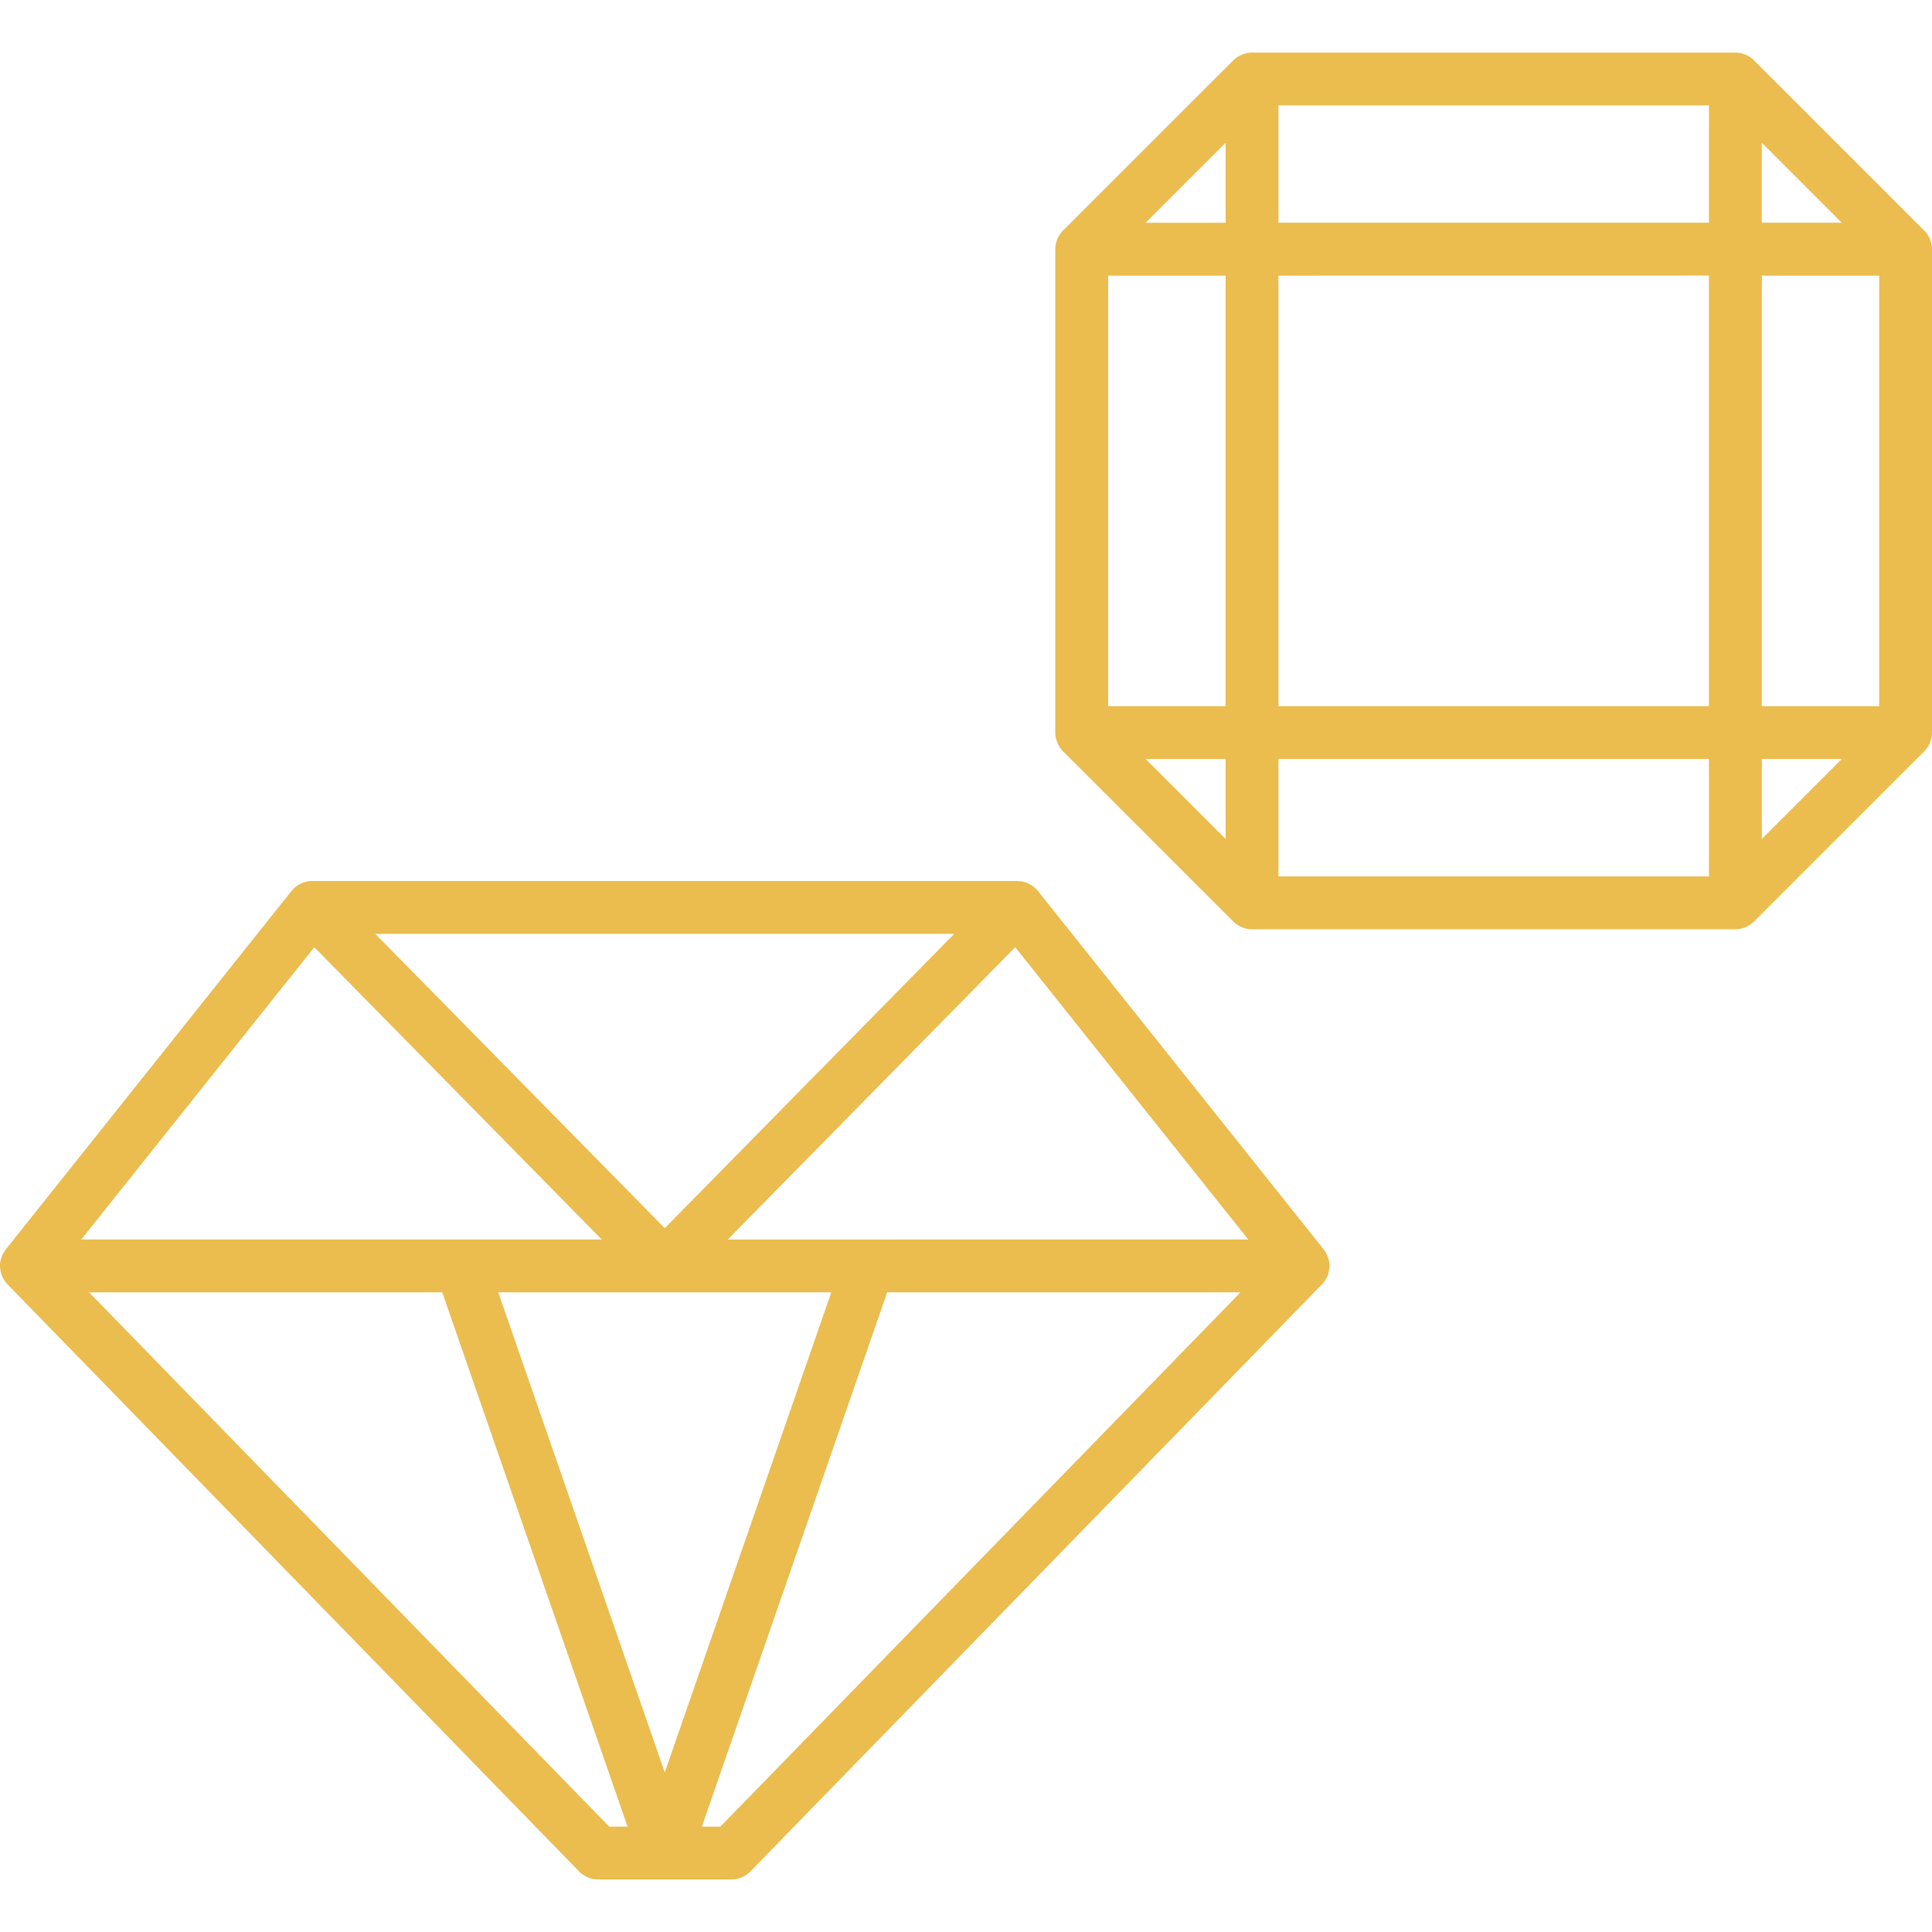
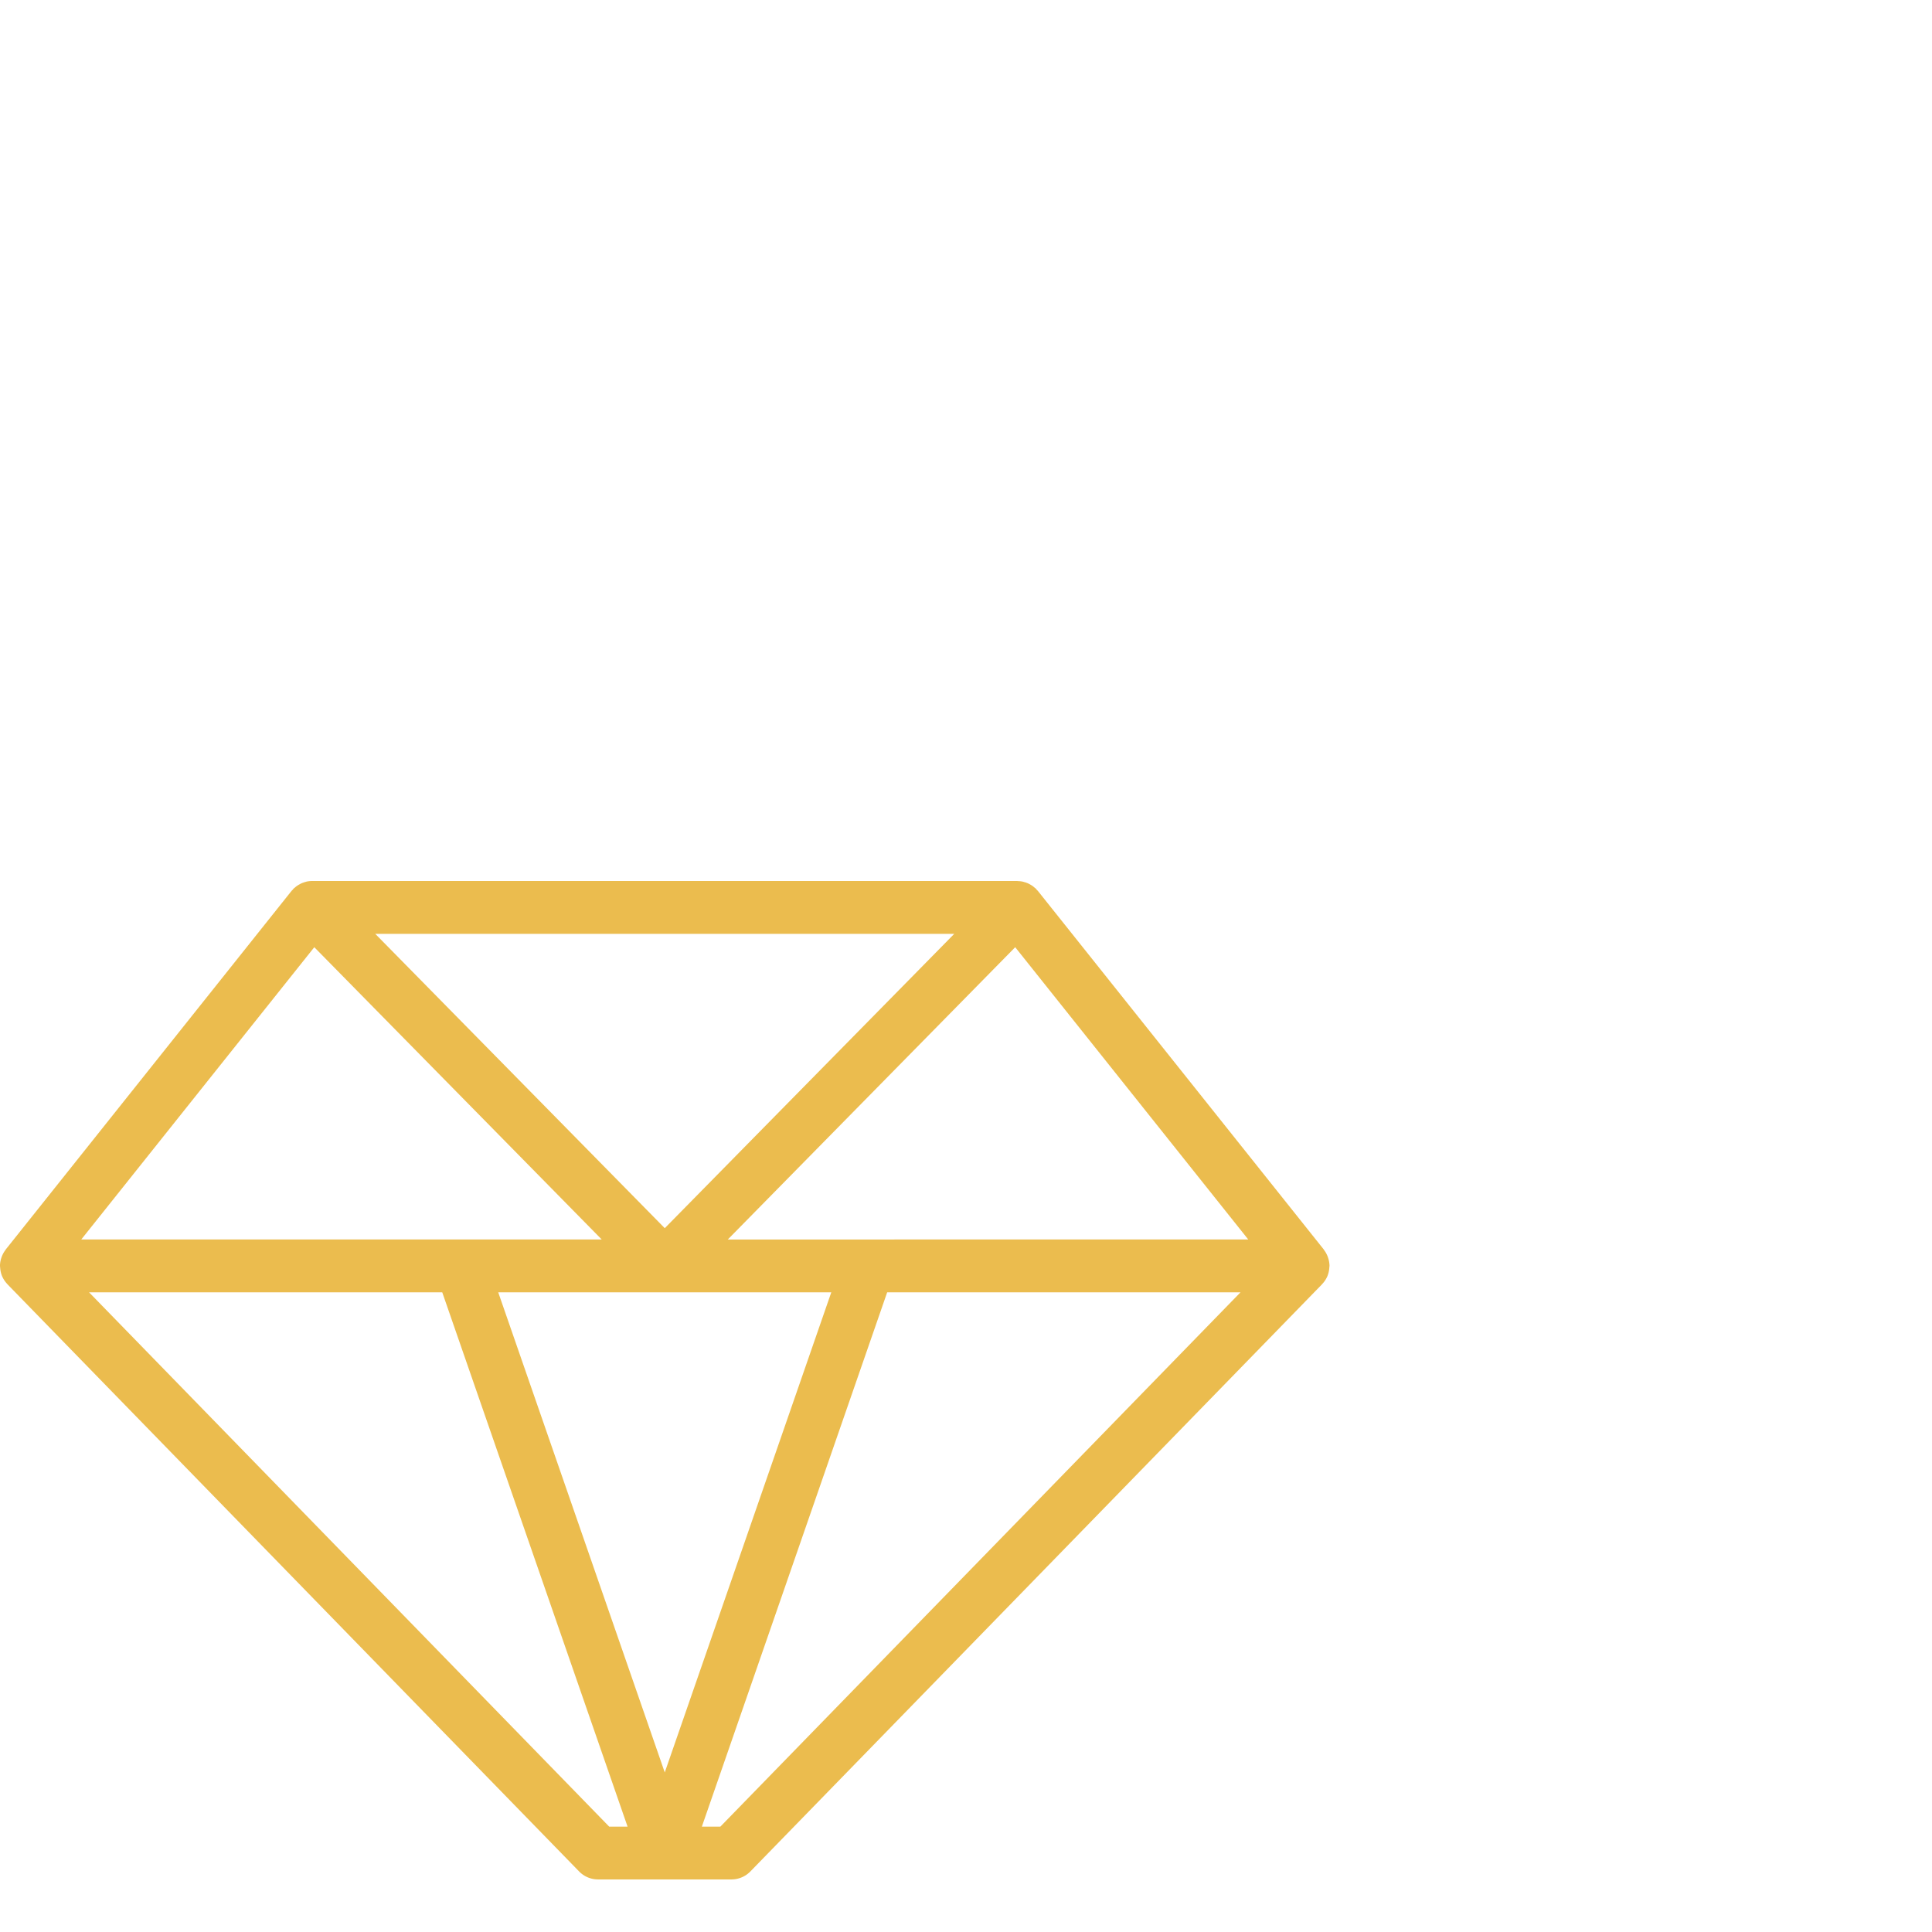
<svg xmlns="http://www.w3.org/2000/svg" id="Layer_2" data-name="Layer 2" viewBox="0 0 128 128" width="512px" height="512px">
  <g>
    <path d="M88.008,83.389c-.008-.029-.017-.057-.027-.086a1.735,1.735,0,0,0-.262-.491c-.008-.01-.01-.023-.018-.033L68.765,59.029c-.02-.025-.045-.043-.066-.066s-.047-.062-.075-.09-.054-.041-.079-.064-.079-.067-.121-.1a1.705,1.705,0,0,0-.2-.123c-.039-.021-.077-.043-.118-.061a1.716,1.716,0,0,0-.238-.083c-.038-.011-.074-.024-.113-.032a1.751,1.751,0,0,0-.309-.035c-.018,0-.035-.006-.052-.006H20.687c-.014,0-.027,0-.041,0a1.748,1.748,0,0,0-.321.036c-.038.008-.073.021-.11.032a1.718,1.718,0,0,0-.239.084c-.041.018-.08.04-.119.062a1.719,1.719,0,0,0-.2.122c-.042.031-.082.064-.122.1s-.054.039-.079.064-.049.061-.075.09-.047.042-.066.066L.382,82.779c-.008.01-.01.023-.018.033A1.734,1.734,0,0,0,.1,83.3c-.01.029-.018.057-.027.086a1.731,1.731,0,0,0-.075.48c0,.02.005.038.006.058s.006.053.008.08a1.745,1.745,0,0,0,.127.549l.006.011a1.75,1.75,0,0,0,.339.507c0,.005.006.012.011.017l37.873,38.9a1.749,1.749,0,0,0,1.254.529H48.46a1.749,1.749,0,0,0,1.254-.529l37.873-38.9s.006-.012.011-.017a1.748,1.748,0,0,0,.339-.507l.005-.01a1.746,1.746,0,0,0,.127-.549c0-.027.007-.053.008-.08s.006-.038.006-.058A1.731,1.731,0,0,0,88.008,83.389ZM20.823,62.755,39.866,82.119H5.384Zm4.039-.885H63.221l-19.179,19.5Zm30.213,23.75L44.042,117.428,33.009,85.619Zm-6.857-3.5L67.26,62.755,82.7,82.119ZM5.9,85.619H29.3l12.278,35.4H40.361Zm41.826,35.4H46.5l12.278-35.4H82.187Z" data-original="#000000" class="active-path" data-old_color="#000000" fill="#EBBC4E" />
-     <path d="M127.865,49.208c.014-.034.021-.07.032-.1a1.717,1.717,0,0,0,.068-.222,1.749,1.749,0,0,0,.035-.346V16.51a1.749,1.749,0,0,0-.035-.346,1.717,1.717,0,0,0-.068-.222c-.012-.034-.018-.071-.032-.1a1.725,1.725,0,0,0-.124-.232c-.013-.022-.022-.046-.037-.068a1.759,1.759,0,0,0-.218-.266L116.21,4a1.761,1.761,0,0,0-.266-.219c-.021-.014-.045-.023-.067-.036a1.73,1.73,0,0,0-.234-.125c-.033-.014-.068-.02-.1-.031a1.717,1.717,0,0,0-.225-.068,1.749,1.749,0,0,0-.346-.035H82.945a1.749,1.749,0,0,0-.346.035,1.721,1.721,0,0,0-.223.068c-.034.012-.07.018-.1.032a1.732,1.732,0,0,0-.233.124c-.022.013-.046.022-.068.037A1.758,1.758,0,0,0,81.706,4L70.431,15.271a1.758,1.758,0,0,0-.219.266c-.014.02-.022.043-.035.064a1.742,1.742,0,0,0-.126.236c-.014.035-.021.072-.034.108a1.716,1.716,0,0,0-.067.219,1.746,1.746,0,0,0-.035.346V48.535a1.744,1.744,0,0,0,.035.346,1.711,1.711,0,0,0,.069.228c.011.033.017.067.031.1a1.737,1.737,0,0,0,.129.242c.012.019.019.04.032.058a1.756,1.756,0,0,0,.219.266L81.706,61.05a1.76,1.76,0,0,0,.266.219c.02.013.042.021.062.034a1.741,1.741,0,0,0,.238.127c.032.013.067.02.1.031a1.716,1.716,0,0,0,.226.069,1.747,1.747,0,0,0,.346.035h32.025a1.747,1.747,0,0,0,.346-.035,1.724,1.724,0,0,0,.228-.069c.033-.011.067-.017.1-.031a1.728,1.728,0,0,0,.239-.128c.02-.012.042-.02.061-.033a1.76,1.76,0,0,0,.266-.219l11.276-11.276a1.759,1.759,0,0,0,.218-.266c.014-.022.023-.046.037-.068A1.725,1.725,0,0,0,127.865,49.208ZM116.721,9.456l5.3,5.3h-5.3Zm-3.5,5.3H84.7V6.981h28.525Zm0,3.5V46.785H84.7V18.26ZM81.2,14.76h-5.3l5.3-5.3Zm0,3.5V46.785H73.417V18.26Zm0,32.025v5.3l-5.3-5.3Zm3.5,0h28.525v7.779H84.7Zm32.025,0h5.3l-5.3,5.3Zm0-3.5V18.26H124.5V46.785Z" data-original="#000000" class="active-path" data-old_color="#000000" fill="#EBBC4E" />
  </g>
</svg>